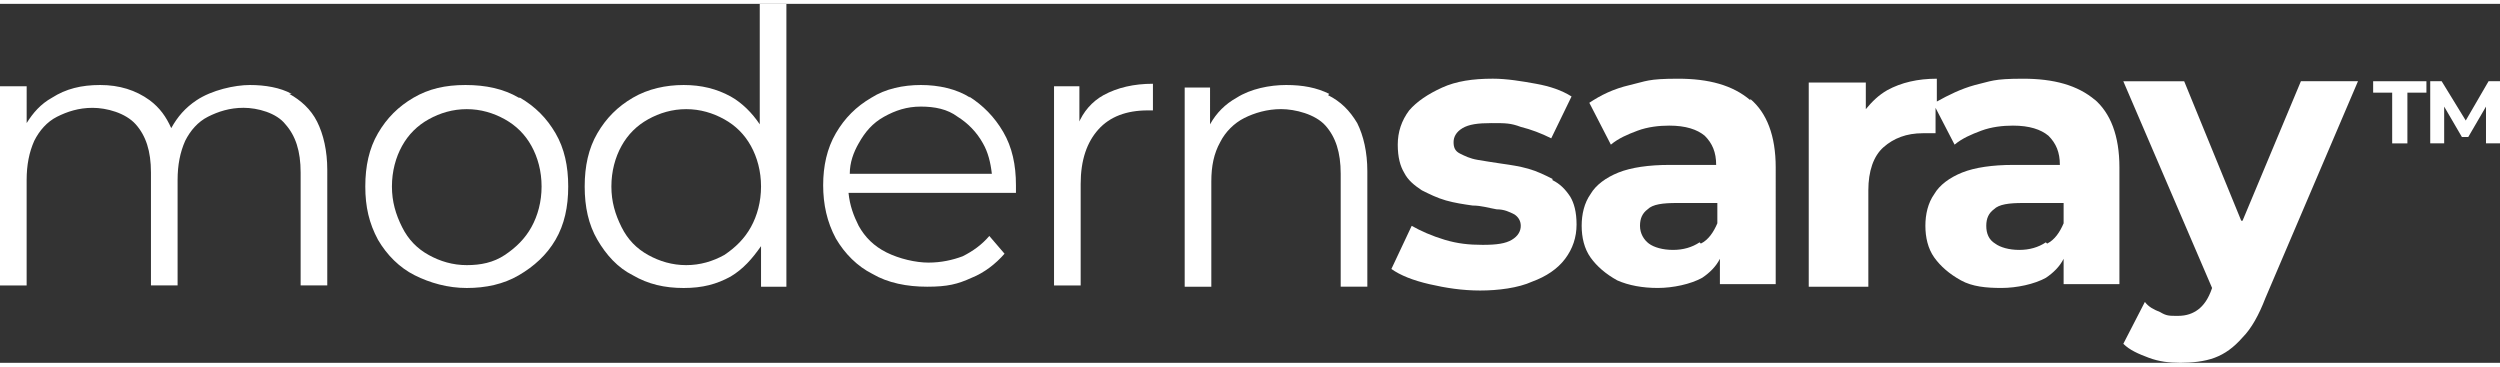
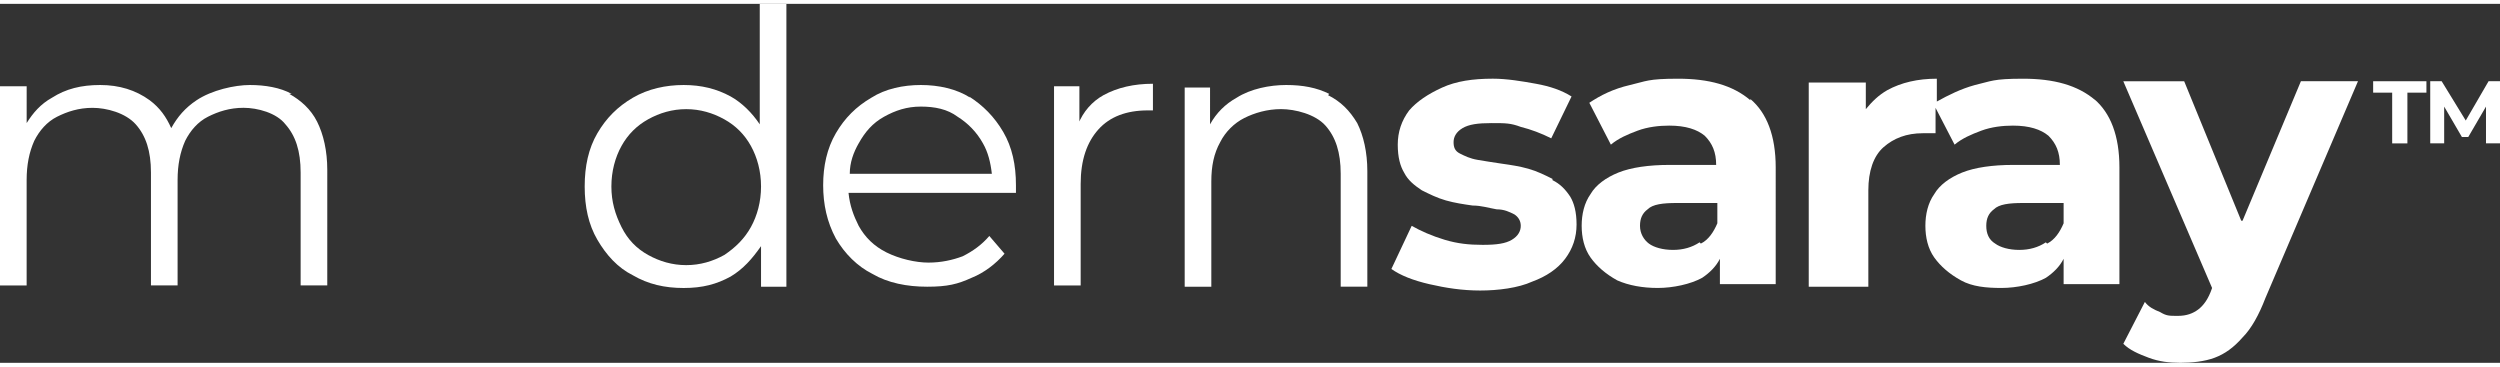
<svg xmlns="http://www.w3.org/2000/svg" id="katman_1" width="825" height="121" x="0px" y="0px" viewBox="0 0 821.25 117.92" style="enable-background:new 0 0 821.25 117.92;" xml:space="preserve">
  <rect x="0" y="0" width="821.25" height="117.92" fill="#333333" stroke="none" />
  <style type="text/css">	.st0{fill:#FFFFFF;}</style>
  <g id="Layer_1">
    <g>
      <path class="st0" d="M95.83,29.58c-3.75-2.08-8.75-2.92-13.75-2.92s-12.5,1.67-17.5,5c-3.75,2.5-6.25,5.42-8.33,9.17    c-1.67-3.75-3.75-6.67-7.08-9.17c-4.58-3.33-10-5-16.25-5s-11.25,1.25-15.83,4.17c-3.75,2.08-6.25,5-8.33,8.33V27.08H0V92.5h8.75    V57.92c0-5,0.83-9.17,2.5-12.92c1.67-3.33,4.17-6.25,7.5-7.92s7.08-2.92,11.67-2.92s10.83,1.67,14.17,5.42    c3.33,3.75,5,8.75,5,15.83v37.08h8.75V57.91c0-5,0.83-9.17,2.5-12.92c1.67-3.33,4.17-6.25,7.5-7.92s7.08-2.92,11.67-2.92    s10.83,1.67,13.75,5.42c3.33,3.75,5,8.75,5,15.83v37.08h8.75V54.56c0-6.25-1.25-11.67-3.33-15.83s-5.42-7.08-9.17-9.17h0.83    L95.83,29.58z" />
-       <path class="st0" d="M170.42,30.83c-5-2.92-10.83-4.17-17.5-4.17s-12.08,1.25-17.08,4.17s-8.75,6.67-11.67,11.67S120,53.33,120,60    s1.25,12.08,4.17,17.5c2.92,5,7.08,9.17,12.08,11.67s10.83,4.17,17.08,4.17s12.08-1.25,17.08-4.17s9.17-6.67,12.08-11.67    c2.92-5,4.17-10.83,4.17-17.5s-1.25-12.5-4.17-17.5s-6.67-8.75-11.67-11.67h-0.42H170.42z M174.58,73.33    c-2.08,3.75-5,6.67-8.75,9.17s-7.92,3.33-12.5,3.33s-8.75-1.25-12.5-3.33s-6.67-5-8.75-9.17S128.75,65,128.75,60    s1.25-9.58,3.33-13.33s5-6.67,8.75-8.75s7.92-3.33,12.5-3.33s8.75,1.25,12.5,3.33s6.67,5,8.75,8.75S177.91,55,177.91,60    S176.66,69.58,174.58,73.33z" />
      <path class="st0" d="M249.58,39.58c-2.5-3.75-5.83-7.08-9.58-9.17c-4.58-2.5-9.58-3.75-15.42-3.75s-11.67,1.25-16.67,4.17    s-8.75,6.67-11.67,11.67s-4.17,10.83-4.17,17.5s1.25,12.5,4.17,17.5s6.67,9.17,11.67,11.67c5,2.92,10.42,4.17,16.67,4.17    s10.83-1.25,15.42-3.75c4.17-2.5,7.08-5.83,10-10v13.33h8.33V0h-8.75L249.58,39.58L249.58,39.58L249.58,39.58z M246.67,73.33    c-2.08,3.75-5,6.67-8.75,9.17c-3.75,2.08-7.92,3.33-12.5,3.33s-8.75-1.25-12.5-3.33s-6.67-5-8.75-9.17S200.84,65,200.84,60    s1.25-9.58,3.33-13.33s5-6.67,8.75-8.75s7.92-3.33,12.5-3.33s8.75,1.25,12.5,3.33s6.67,5,8.75,8.75S250,55,250,60    S248.75,69.58,246.67,73.33z" />
      <path class="st0" d="M318.75,30.83c-4.58-2.92-10.42-4.17-16.25-4.17s-11.67,1.25-16.25,4.17c-5,2.92-8.75,6.67-11.67,11.67    s-4.17,10.83-4.17,17.08s1.25,12.08,4.17,17.5c2.92,5,7.08,9.17,12.08,11.67c5,2.92,11.25,4.17,17.92,4.17s10-0.83,14.58-2.92    c4.17-1.67,7.92-4.58,10.83-7.92l-5-5.83c-2.5,2.92-5.42,5-8.75,6.67c-3.33,1.25-7.08,2.08-11.25,2.08s-9.58-1.25-13.75-3.33    s-7.08-5-9.17-8.75c-1.67-3.33-2.92-6.67-3.33-10.83h55v-2.5c0-6.67-1.25-12.5-4.17-17.5s-6.67-8.75-11.25-11.67l0.42,0.42    L318.75,30.83z M282.08,45.83c2.08-3.75,4.58-6.67,8.33-8.75s7.5-3.33,12.08-3.33s8.75,0.83,12.08,3.33    c3.33,2.08,6.25,5,8.33,8.75c1.67,2.92,2.5,6.25,2.92,10h-46.67c0-3.75,1.25-7.08,2.92-10H282.08z" />
      <path class="st0" d="M354.58,40V27.08h-8.33V92.5H355V59.17c0-7.92,2.08-13.75,5.83-17.92S370,35,377.08,35s0.83,0,0.83,0h0.83    v-8.75c-6.25,0-11.67,1.25-16.25,3.75c-3.75,2.08-6.67,5.42-8.33,9.58L354.58,40L354.58,40z" />
      <path class="st0" d="M436.67,29.58c-4.17-2.08-8.75-2.92-14.17-2.92s-11.67,1.25-16.25,4.17c-3.75,2.08-6.67,5-8.75,8.75V27.5    h-8.33v65.42h8.75V58.34c0-5,0.83-9.17,2.92-12.92c1.67-3.33,4.58-6.25,7.92-7.92s7.5-2.92,12.08-2.92s11.25,1.67,14.58,5.42    s5,8.75,5,15.83v37.08h8.75V54.99c0-6.25-1.25-11.67-3.33-15.83c-2.5-4.17-5.42-7.08-9.58-9.17l0.42-0.42l0,0L436.67,29.58z" />
      <path class="st0" d="M510,57.5c-2.5-1.25-5-2.5-7.92-3.33s-5.83-1.25-8.75-1.67s-5.42-0.83-7.92-1.25s-4.17-1.25-5.83-2.08    s-2.08-2.08-2.08-3.75s0.83-3.33,2.92-4.58s5-1.67,9.58-1.67s6.25,0,9.58,1.25c3.33,0.83,6.67,2.08,10,3.75l6.67-13.75    c-3.33-2.08-7.08-3.33-11.67-4.17c-4.58-0.83-9.58-1.67-14.17-1.67c-6.67,0-12.08,0.83-16.67,2.92s-8.33,4.58-10.83,7.5    c-2.5,3.33-3.75,7.08-3.75,11.25s0.83,7.08,2.08,9.17c1.25,2.5,3.33,4.17,5.83,5.83c2.5,1.25,5,2.5,7.92,3.33s5.83,1.25,8.75,1.67    c2.92,0,5.42,0.83,7.92,1.25c2.5,0,4.17,0.83,5.83,1.67c1.25,0.83,2.08,2.08,2.08,3.75s-0.83,3.33-2.92,4.58    c-2.08,1.25-5,1.67-9.58,1.67s-8.33-0.42-12.5-1.67s-7.92-2.92-10.83-4.58l-6.67,14.17c2.92,2.08,7.08,3.75,12.5,5    s10.83,2.08,16.67,2.08s12.5-0.83,17.08-2.92c4.58-1.67,8.33-4.17,10.83-7.5c2.5-3.33,3.75-7.08,3.75-11.25s-0.83-7.08-2.08-9.17    c-1.67-2.5-3.33-4.17-5.83-5.42v-0.42l0,0L510,57.5z" />
      <path class="st0" d="M575,31.67c-5.83-5-13.75-7.08-23.75-7.08s-10.42,0.83-15.83,2.08s-9.58,3.33-13.33,5.83l7.08,13.75    c2.5-2.08,5.42-3.33,8.75-4.58S545,40,548.34,40c5.42,0,9.17,1.25,11.67,3.33c2.5,2.5,3.75,5.42,3.75,9.58h-15.42    c-6.67,0-12.5,0.83-16.67,2.5s-7.5,4.17-9.17,7.08c-2.08,2.92-2.92,6.67-2.92,10.42s0.83,7.5,2.92,10.42s5,5.42,8.75,7.5    c3.75,1.67,8.33,2.5,13.33,2.5s10.83-1.25,14.58-3.33c2.5-1.67,4.58-3.75,5.83-6.25v8.33h18.33V53.75    c0-10.42-2.92-17.92-8.33-22.5L575,31.67L575,31.67z M558.33,78.33c-2.5,1.67-5.42,2.5-8.75,2.5s-6.25-0.83-7.92-2.08    s-2.92-3.33-2.92-5.83s0.83-4.17,2.5-5.42c1.67-1.67,5-2.08,9.58-2.08h13.33v6.67c-1.25,2.92-2.92,5.42-5.42,6.67l-0.42-0.42    L558.33,78.33z" />
      <path class="st0" d="M688.33,31.67c-5.83-5-13.75-7.08-23.75-7.08s-10.42,0.83-15.83,2.08c-4.58,1.25-8.75,3.33-12.5,5.42v-7.5    c-6.25,0-11.67,1.25-16.25,3.75c-2.92,1.67-5,3.75-7.08,6.25v-8.75h-18.75v67.08h19.58V61.25c0-6.25,1.67-11.25,5-14.17    s7.5-4.58,12.92-4.58s1.25,0,2.08,0h2.08v-8.33l6.25,12.08c2.5-2.08,5.42-3.33,8.75-4.58S657.91,40,661.25,40    c5.42,0,9.17,1.25,11.67,3.33c2.5,2.5,3.75,5.42,3.75,9.58h-15.42c-6.67,0-12.5,0.83-16.67,2.5s-7.5,4.17-9.17,7.08    c-2.08,2.92-2.92,6.67-2.92,10.42s0.83,7.5,2.92,10.42s5,5.42,8.75,7.5s8.33,2.5,13.33,2.5s10.83-1.25,14.58-3.33    c2.5-1.67,4.58-3.75,5.83-6.25v8.33h18.33V53.75c0-10.42-2.92-17.92-8.33-22.5L688.33,31.67L688.33,31.67L688.33,31.67z     M672.08,78.33c-2.5,1.67-5.42,2.5-8.75,2.5s-6.25-0.83-7.92-2.08c-2.08-1.25-2.92-3.33-2.92-5.83s0.83-4.17,2.5-5.42    c1.67-1.67,5-2.08,9.58-2.08h13.33v6.67c-1.25,2.92-2.92,5.42-5.42,6.67l-0.42-0.42L672.08,78.33z" />
      <path class="st0" d="M736.25,71.25L717.5,25.42h-20l29.17,67.92c-1.25,3.75-2.92,5.83-4.58,7.08c-1.67,1.25-3.75,2.08-6.67,2.08    s-3.75,0-5.83-1.25c-2.08-0.83-3.75-1.67-5-3.33l-7.08,13.75c2.08,2.08,5,3.33,8.33,4.58s6.67,1.67,10.42,1.67    s7.92-0.42,11.25-1.67s6.25-3.33,9.17-6.67c2.92-2.92,5.42-7.5,7.5-12.92l30.42-71.25h-18.75l-19.17,45.83L736.25,71.25    L736.25,71.25L736.25,71.25z" />
      <path class="st0" d="M779.58,29.17h6.25v16.67h5V29.17h6.25v-3.75h-17.5V29.17z" />
      <path class="st0" d="M821.25,45.83V25.41h-3.75L810,38.33l-7.92-12.92h-3.75v20.42h4.58V33.75l5.83,10h2.08l5.83-10v12.08h4.58    l0,0H821.25z" />
    </g>
  </g>
</svg>